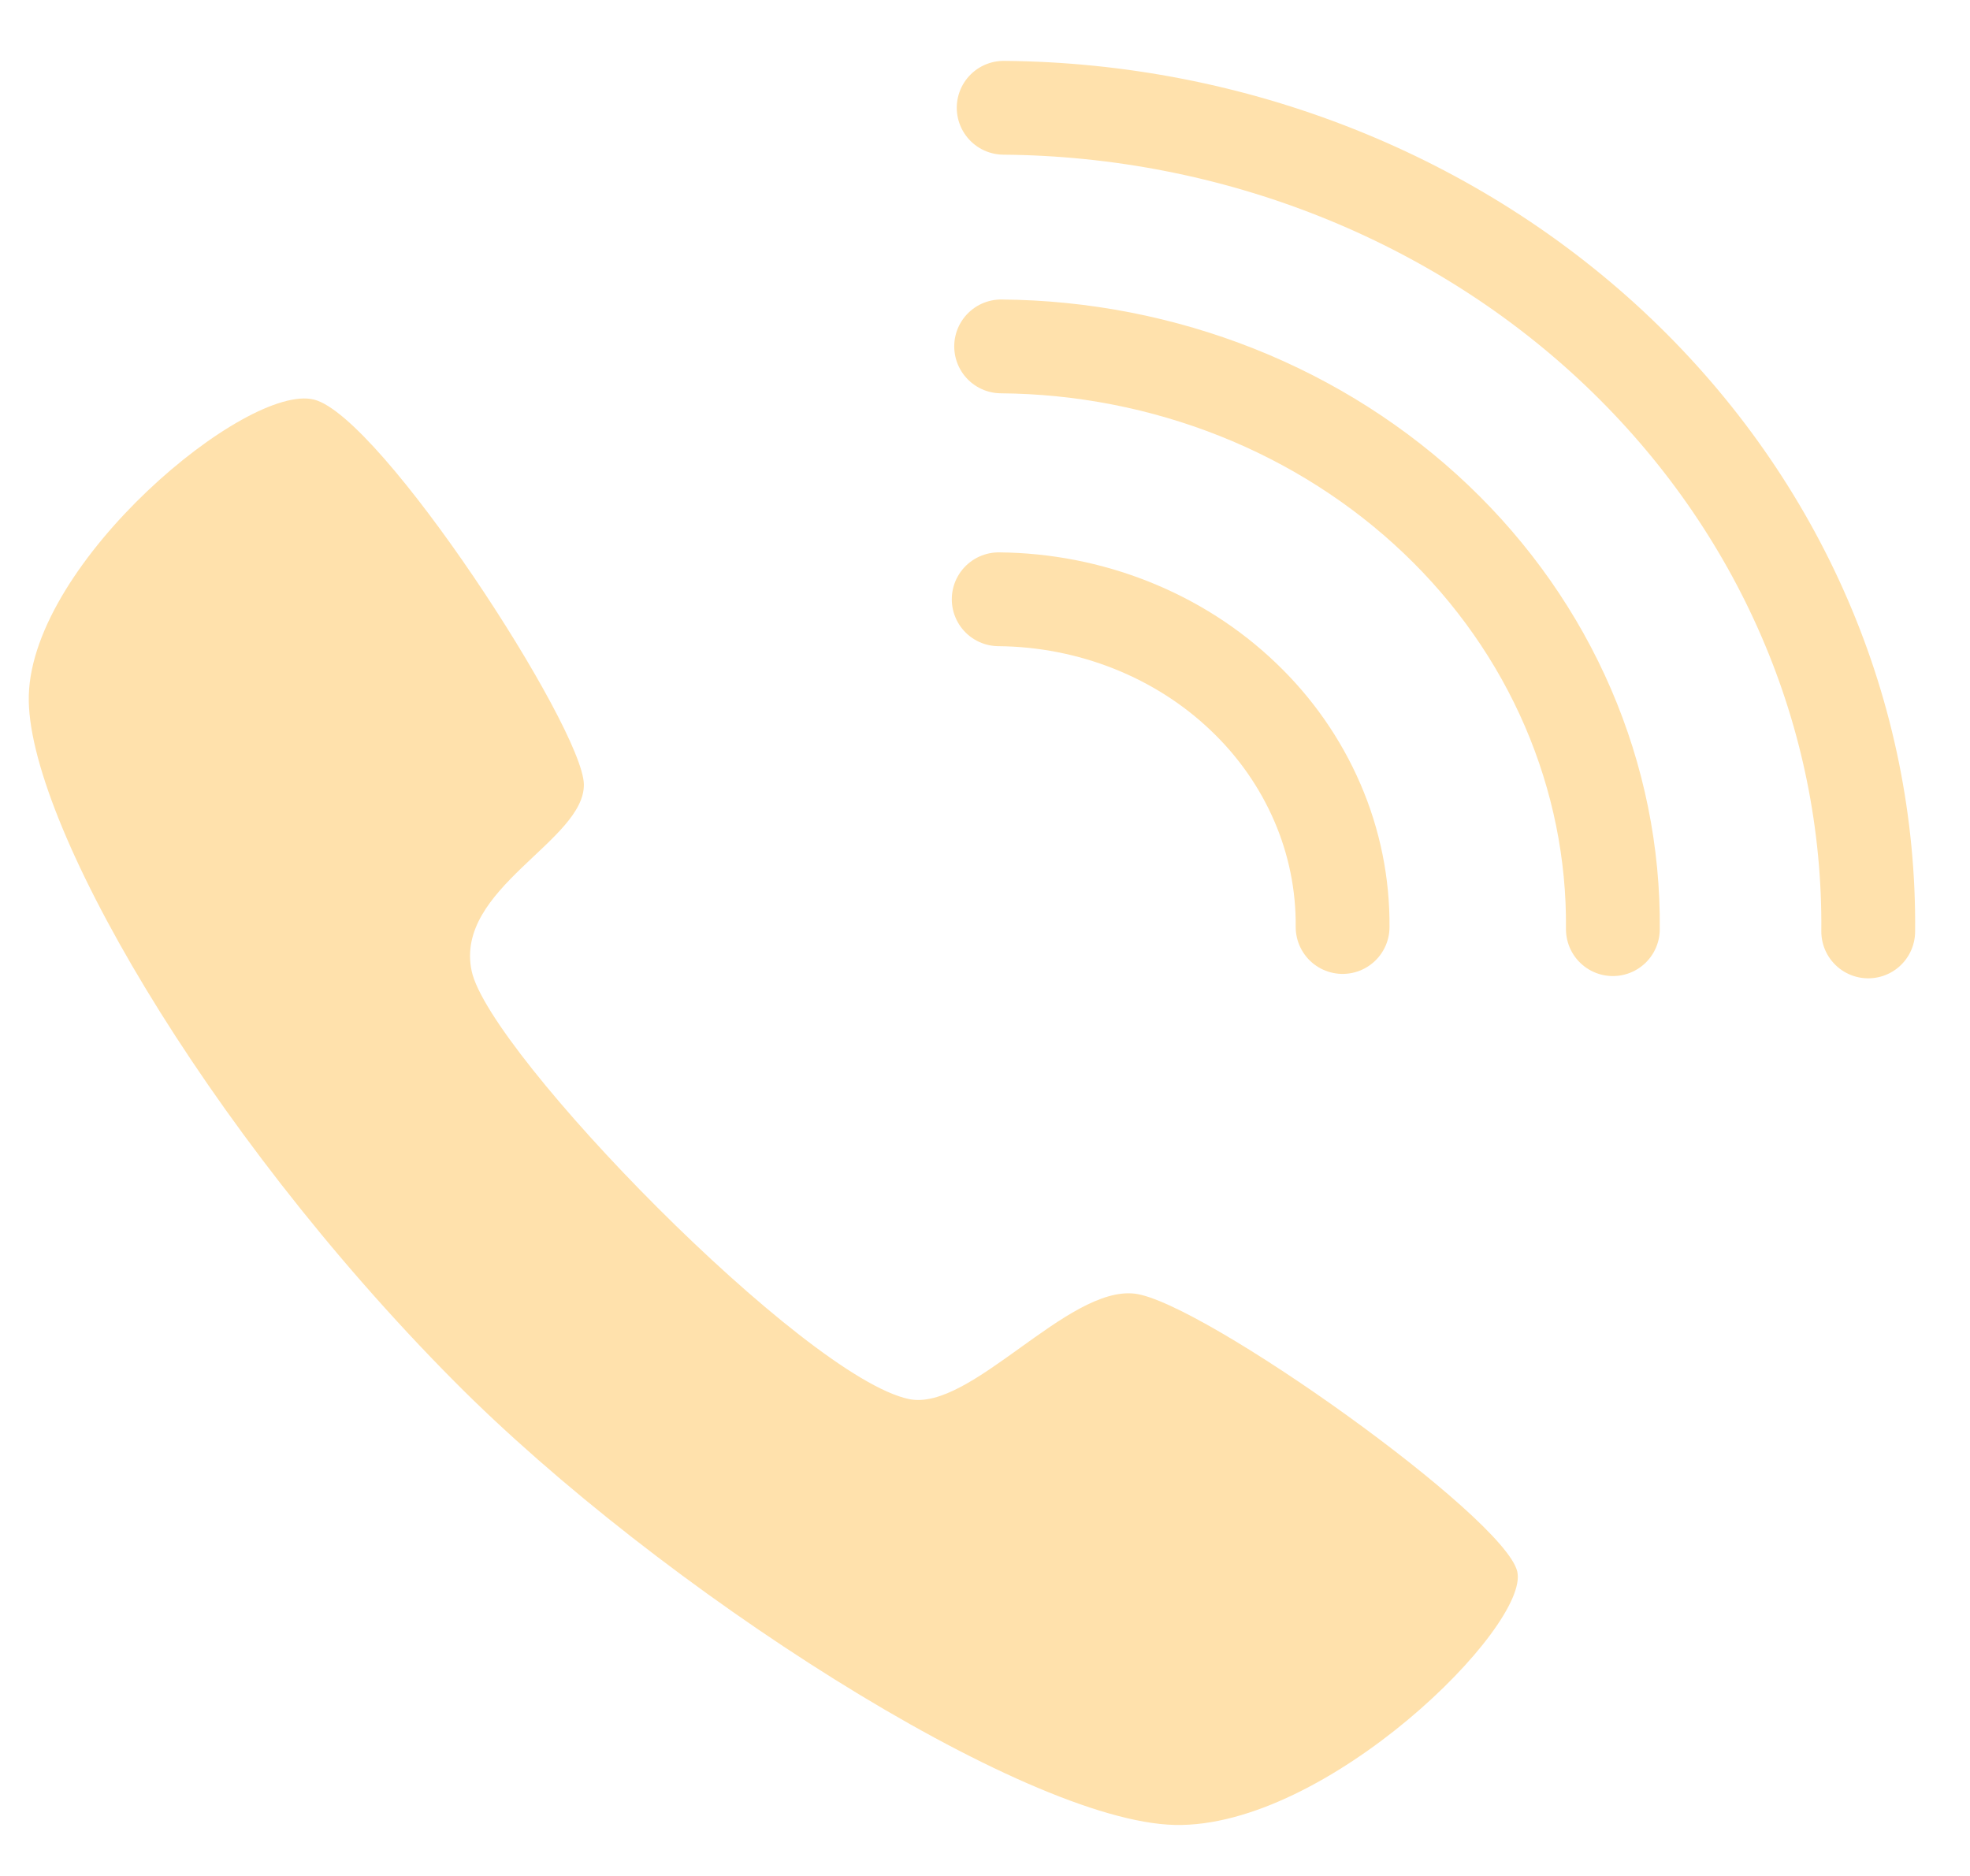
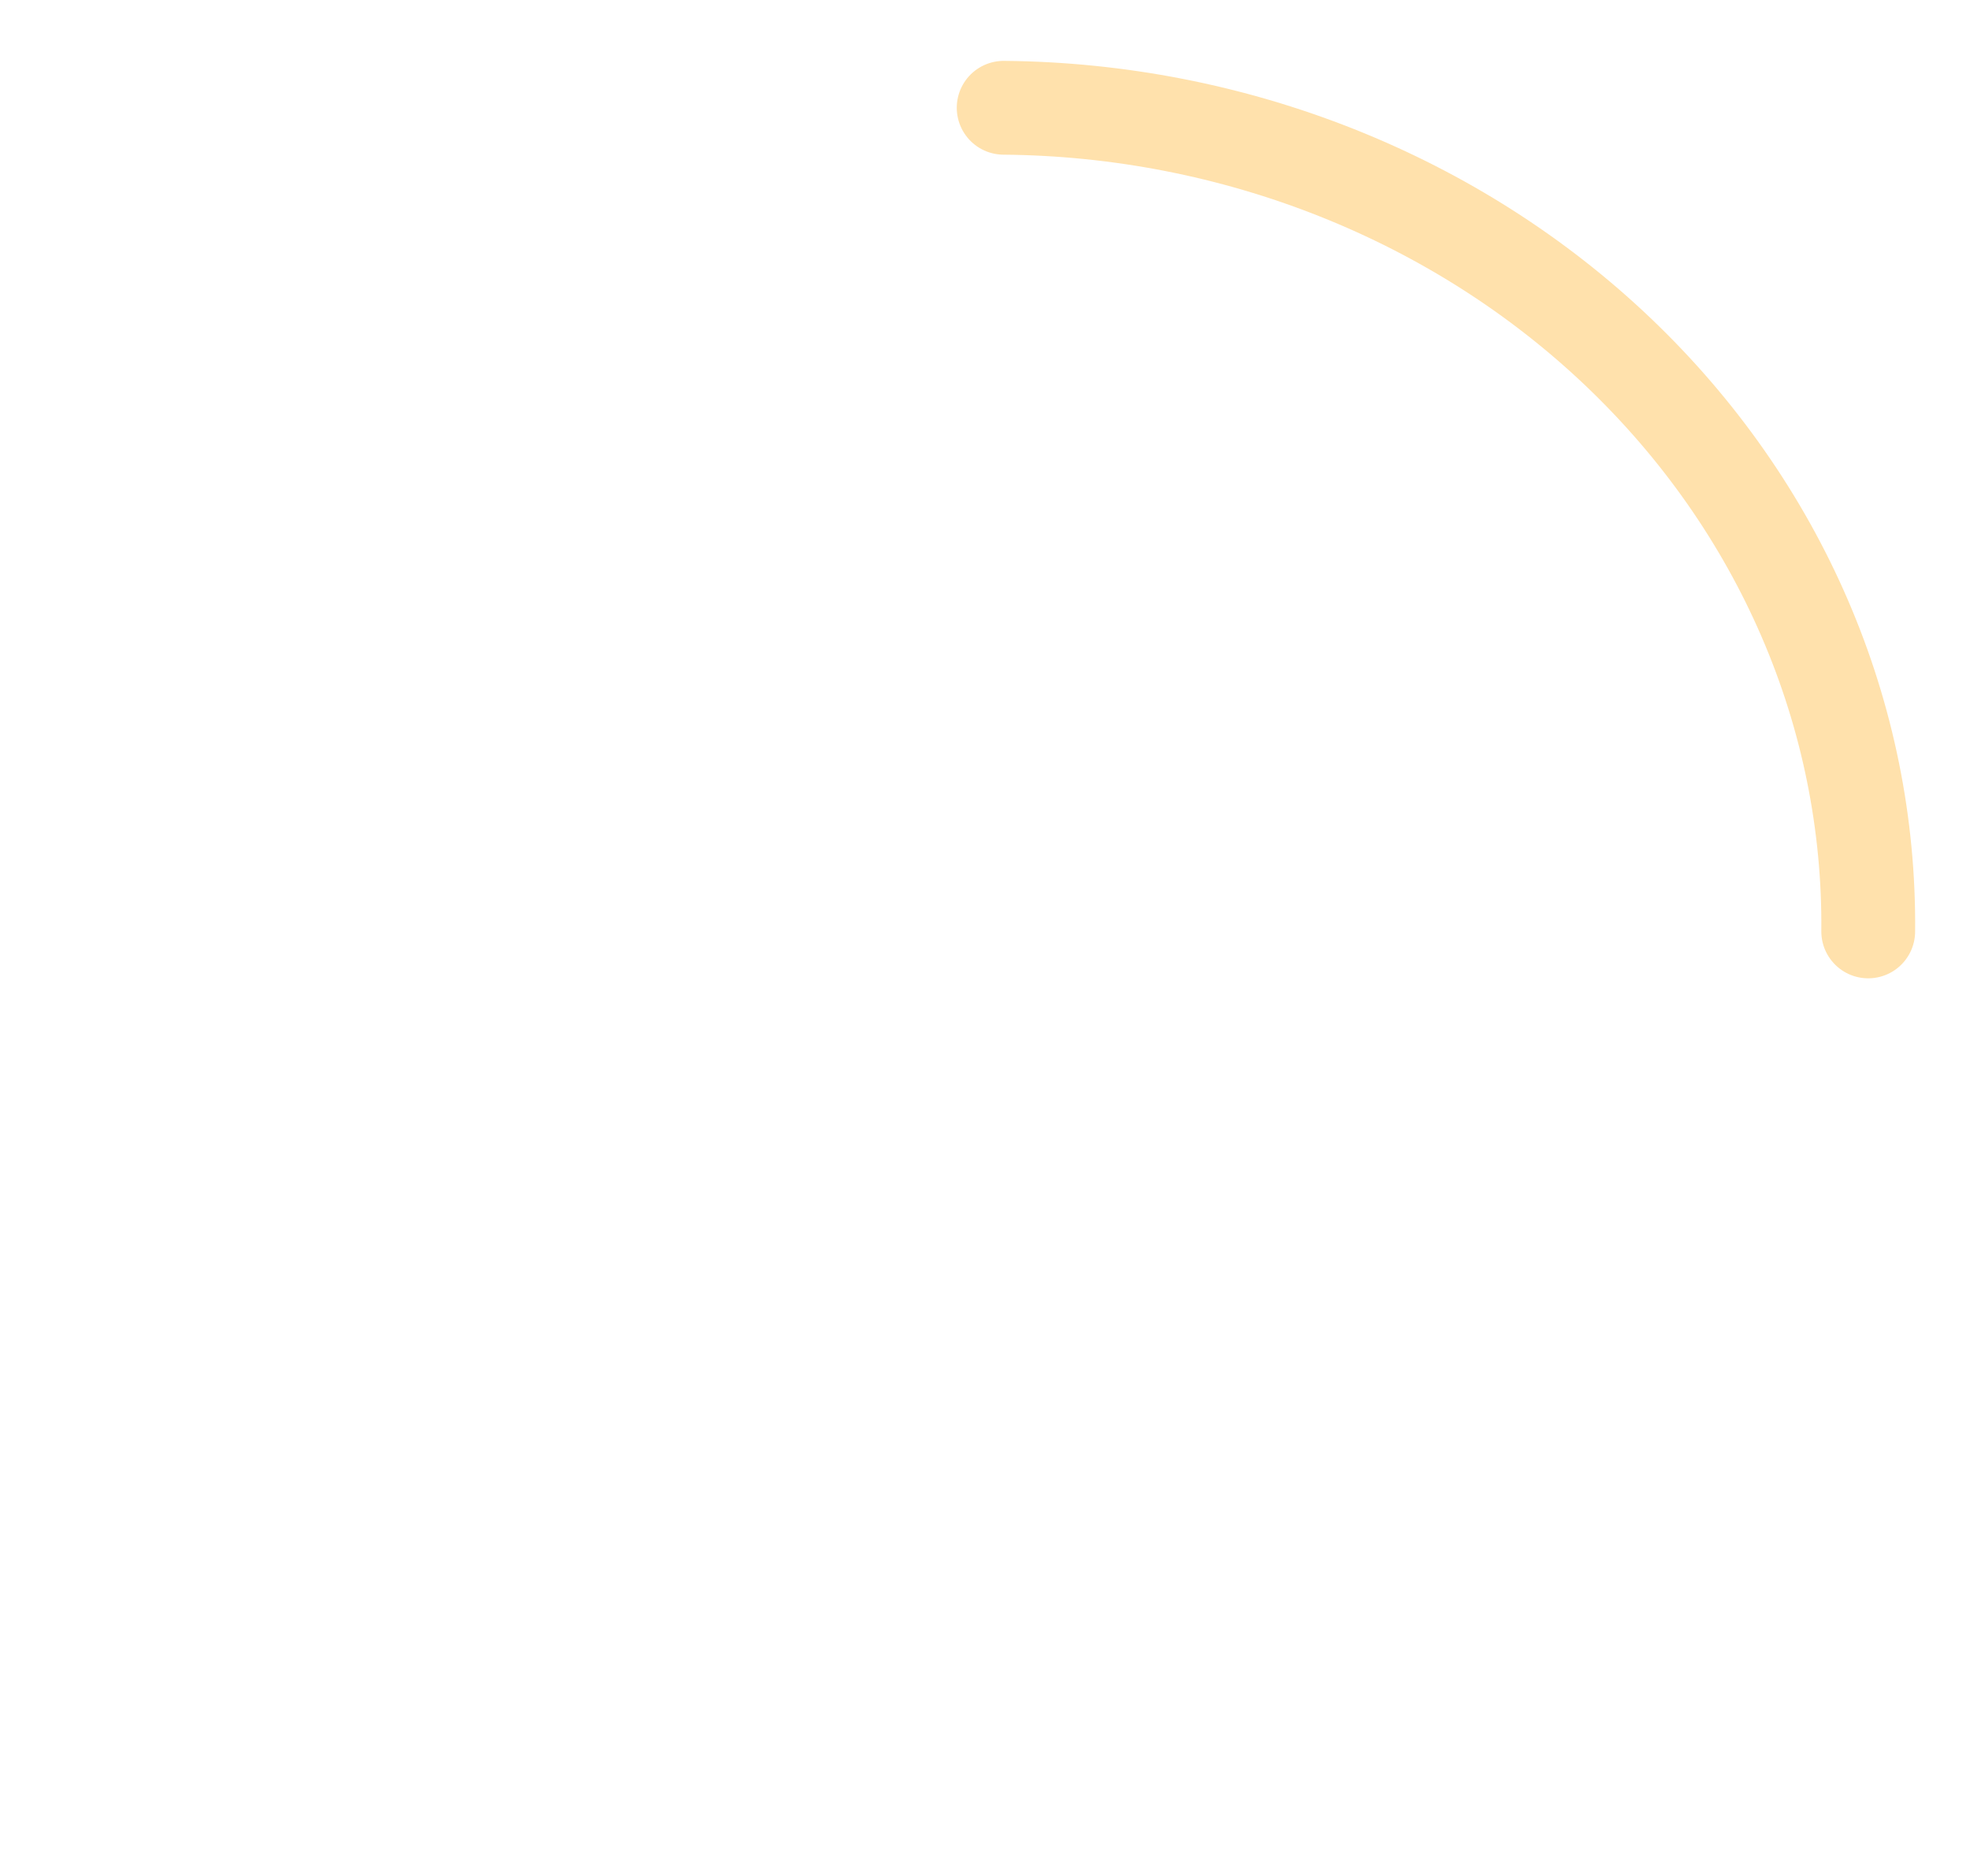
<svg xmlns="http://www.w3.org/2000/svg" width="21" height="20" viewBox="0 0 21 20" fill="none">
-   <path d="M9.691 14.916C8.577 14.686 5.217 11.233 5.028 10.353C4.84 9.474 6.233 8.965 6.224 8.362C6.215 7.759 4.063 4.438 3.347 4.26C2.631 4.081 0.344 5.984 0.307 7.415C0.273 8.717 2.161 12.023 4.841 14.725C7.03 16.932 10.908 19.419 12.523 19.456C14.138 19.492 16.308 17.338 16.174 16.755C16.04 16.172 12.816 13.878 12.097 13.792C11.378 13.706 10.347 15.051 9.691 14.916Z" fill="#FFE1AC" />
  <path d="M19.915 9.93C19.926 8.787 19.696 7.653 19.239 6.594C18.782 5.534 18.106 4.569 17.251 3.754C16.395 2.938 15.376 2.289 14.252 1.842C13.128 1.395 11.921 1.159 10.699 1.149" stroke="#FFE1AC" stroke-linecap="round" stroke-linejoin="round" />
-   <path d="M17.193 9.906C17.201 9.098 17.038 8.296 16.715 7.546C16.392 6.796 15.914 6.113 15.308 5.536C14.702 4.959 13.981 4.499 13.186 4.183C12.39 3.867 11.536 3.7 10.672 3.693" stroke="#FFE1AC" stroke-linecap="round" stroke-linejoin="round" />
-   <path d="M14.312 9.883C14.316 9.428 14.225 8.977 14.043 8.556C13.861 8.134 13.593 7.75 13.252 7.426C12.912 7.101 12.507 6.843 12.06 6.665C11.612 6.487 11.132 6.393 10.646 6.389" stroke="#FFE1AC" stroke-linecap="round" stroke-linejoin="round" />
</svg>